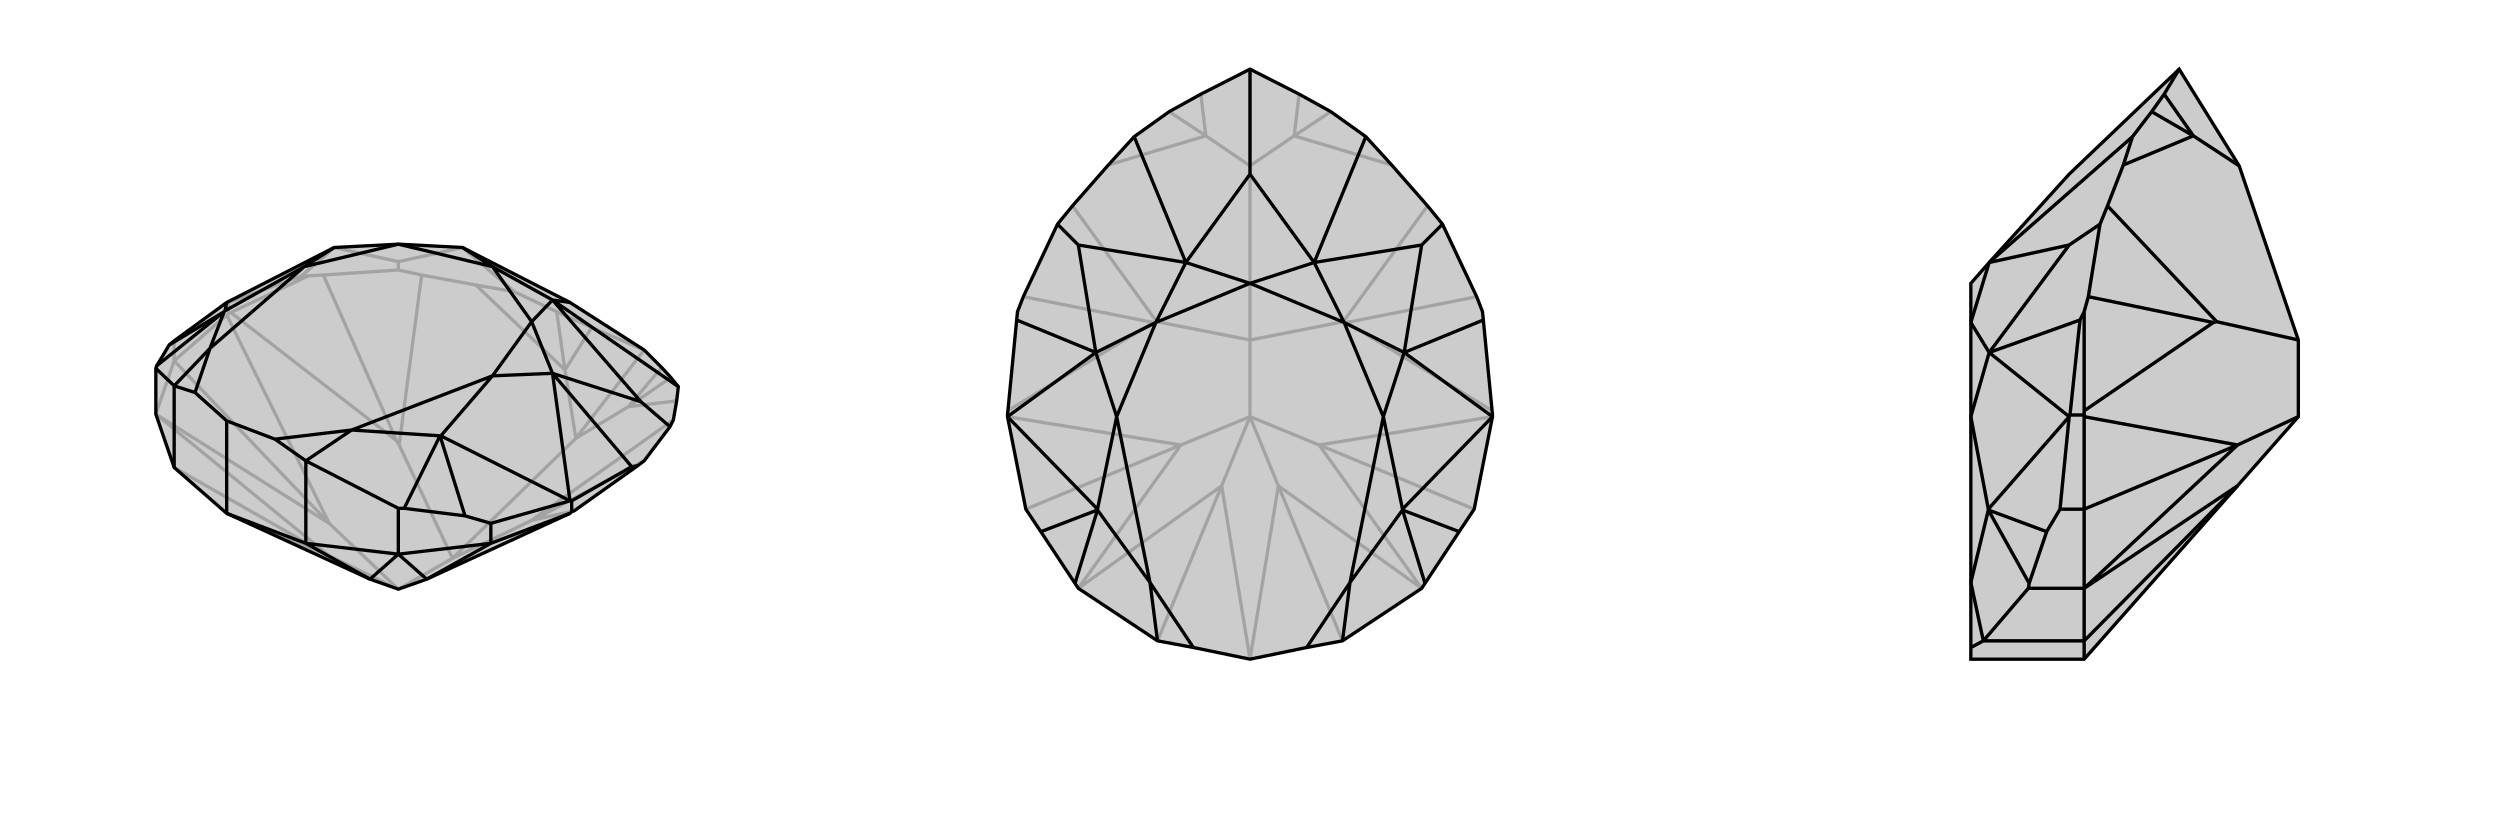
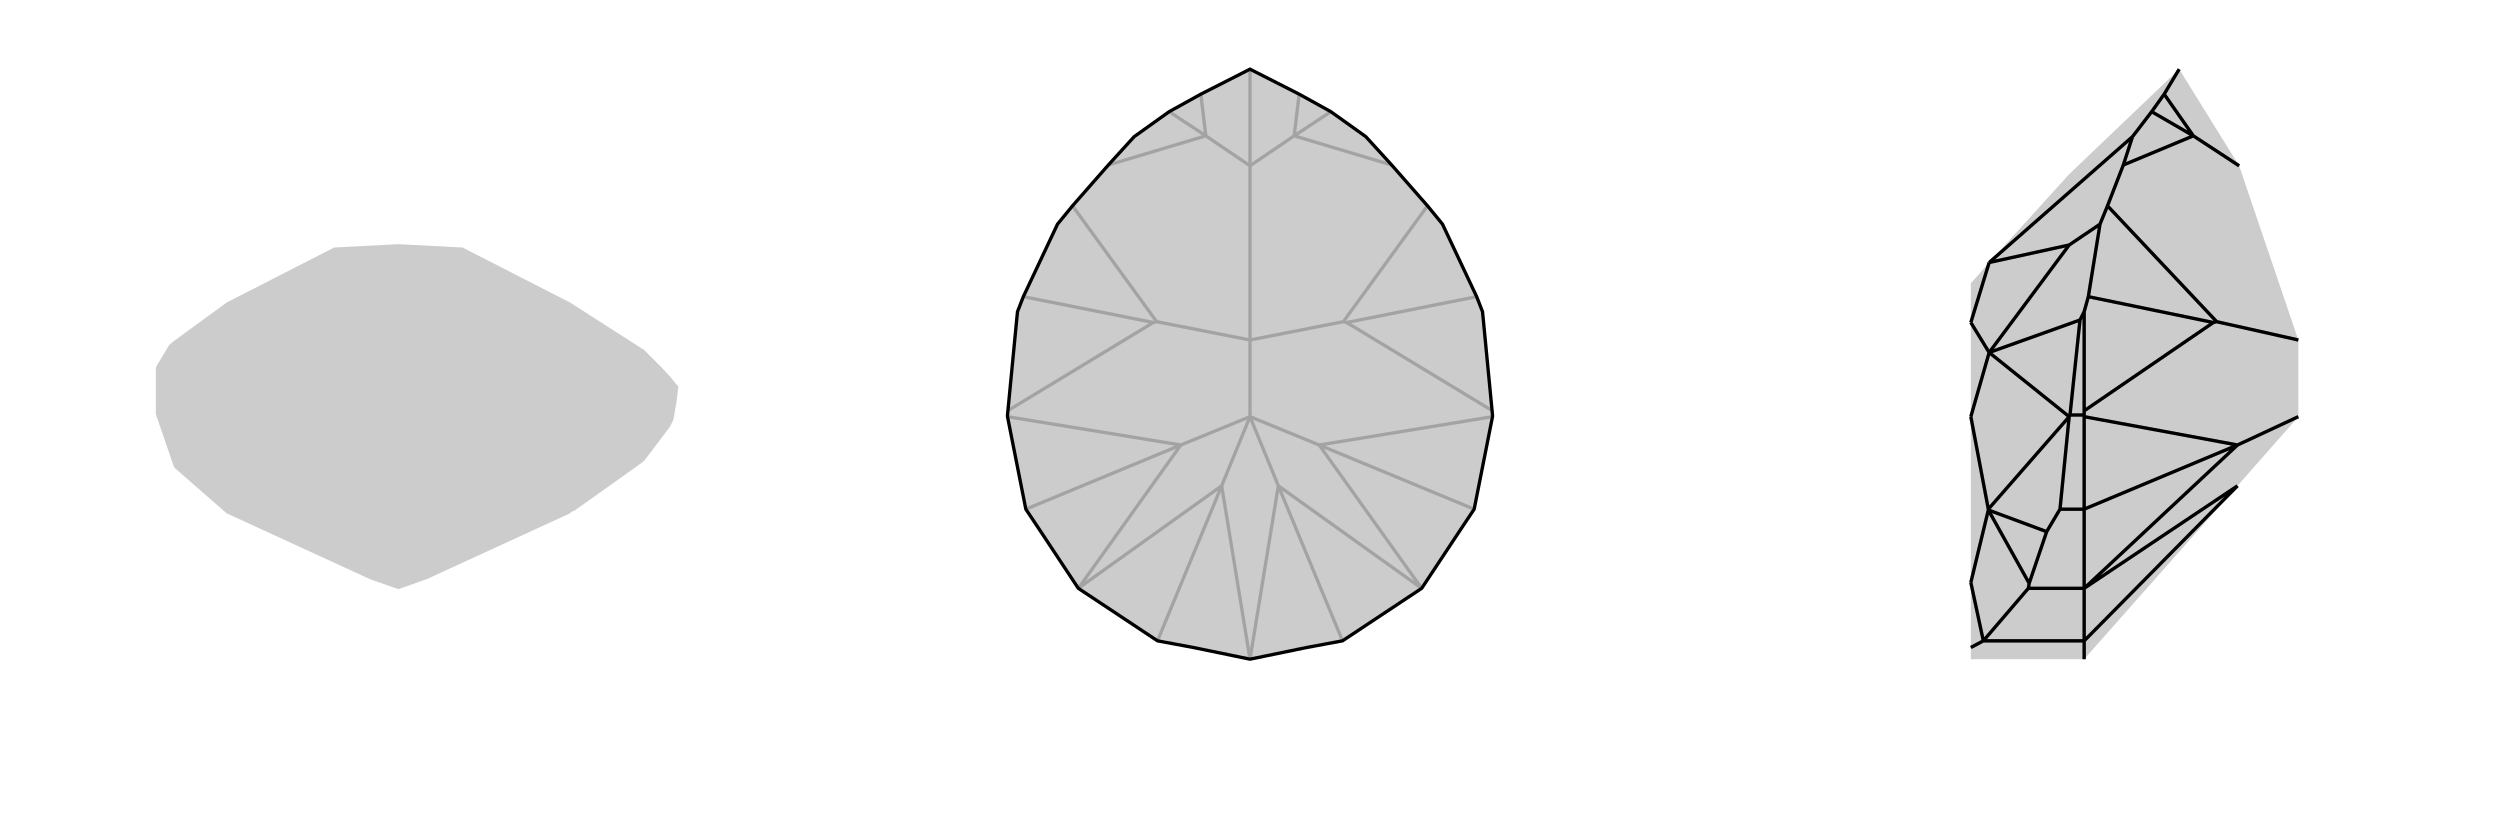
<svg xmlns="http://www.w3.org/2000/svg" viewBox="0 0 3000 1000">
  <g stroke="currentColor" stroke-width="4" fill="none" transform="translate(-22 -4)">
    <path fill="currentColor" stroke="none" fill-opacity=".2" d="M231,565L294,620L466,699L500,711L534,699L706,620L708,618L711,617L787,563L795,557L826,516L830,508L834,485L836,468L827,457L816,445L795,424L706,367L577,301L500,297L423,301L294,367L231,413L225,418L210,443L209,446L209,501z" />
-     <path stroke-opacity=".2" d="M231,437L231,413M231,437L294,382M231,437L209,501M231,437L417,632M231,565L417,671M294,620L417,671M294,382L296,381M294,382L417,632M500,711L565,674M209,501L417,632M209,501L417,671M417,671L500,711M500,711L417,632M662,628L711,617M498,533L299,379M662,628L659,629M662,628L795,557M498,533L501,538M498,533L410,334M565,674L659,629M659,629L830,508M565,674L501,538M501,538L528,334M565,674L713,530M296,381L296,367M296,381L299,379M299,379L392,335M776,492L834,485M700,448L593,346M776,492L827,457M700,448L690,378M713,530L776,492M776,492L816,445M713,530L700,448M700,448L732,397M713,530L795,424M296,367L294,367M296,367L384,335M410,334L392,335M410,334L500,328M392,335L384,335M500,318L423,301M384,335L423,301M528,334L500,328M528,334L593,346M593,346L639,354M500,318L577,301M500,328L500,318M690,378L639,354M690,378L732,397M795,424L732,397M639,354L577,301" />
-     <path d="M231,565L294,620L466,699L500,711L534,699L706,620L708,618L711,617L787,563L795,557L826,516L830,508L834,485L836,468L827,457L816,445L795,424L706,367L577,301L500,297L423,301L294,367L231,413L225,418L210,443L209,446L209,501z" />
-     <path d="M389,656L389,557M500,669L500,614M611,656L611,632M294,620L294,509M231,565L231,467M389,656L294,620M389,656L500,669M389,656L466,699M500,669L611,656M611,656L706,620M611,656L534,699M500,669L466,699M500,669L534,699M708,618L708,605M389,557L500,614M500,614L507,614M209,446L231,467M706,367L685,364M791,486L685,364M836,468L685,364M787,563L780,564M791,486L685,452M826,516L791,486M708,605L706,605M708,605L780,564M706,605L685,452M780,564L685,452M611,632L580,623M611,632L706,605M706,605L551,527M294,367L292,377M507,614L580,623M507,614L550,527M580,623L550,527M210,443L291,378M225,418L291,378M685,364L613,324M685,364L660,390M685,452L660,390M685,452L613,455M423,301L387,324M577,301L613,324M294,509L352,531M294,509L256,475M660,390L613,324M660,390L613,455M500,297L387,324M613,324L500,297M551,527L613,455M550,527L444,520M550,527L551,527M613,455L444,520M292,377L387,324M291,378L274,422M291,378L292,377M387,324L274,422M389,557L352,531M389,557L444,520M352,531L444,520M231,467L256,475M231,467L274,422M256,475L274,422" />
  </g>
  <g stroke="currentColor" stroke-width="4" fill="none" transform="translate(1000 0)">
    <path fill="currentColor" stroke="none" fill-opacity=".2" d="M706,706L710,700L751,638L769,611L791,500L791,498L780,384L779,374L772,356L731,269L713,247L670,198L639,164L597,134L559,113L500,83L441,113L403,134L361,164L330,198L287,247L269,269L228,356L221,374L220,384L209,498L209,500L231,611L249,638L290,700L294,706L389,769L432,777L500,791L568,777L611,769z" />
    <path stroke-opacity=".2" d="M611,769L534,583M769,611L583,534M231,611L417,534M389,769L466,583M500,791L534,583M500,791L466,583M706,706L534,583M706,706L583,534M534,583L500,500M791,500L583,534M583,534L500,500M209,500L417,534M500,500L500,408M294,706L417,534M294,706L466,583M466,583L500,500M500,500L417,534M616,387L791,493M384,387L209,493M616,387L612,386M616,387L772,356M384,387L388,386M384,387L228,356M500,408L612,386M612,386L713,247M500,408L388,386M388,386L287,247M500,408L500,199M553,163L670,198M447,163L330,198M553,163L597,134M447,163L403,134M500,199L553,163M553,163L559,113M500,199L447,163M447,163L441,113M500,199L500,83" />
    <path d="M706,706L710,700L751,638L769,611L791,500L791,498L780,384L779,374L772,356L731,269L713,247L670,198L639,164L597,134L559,113L500,83L441,113L403,134L361,164L330,198L287,247L269,269L228,356L221,374L220,384L209,498L209,500L231,611L249,638L290,700L294,706L389,769L432,777L500,791L568,777L611,769z" />
-     <path d="M500,209L577,315M706,294L577,315M639,164L577,315M706,294L685,423M731,269L706,294M791,500L685,423M780,384L685,423M209,500L315,423M294,294L315,423M220,384L315,423M294,294L423,315M269,269L294,294M500,209L423,315M500,83L500,209M361,164L423,315M791,500L683,611M209,500L317,611M710,700L683,612M751,638L683,612M290,700L317,612M249,638L317,612M577,315L500,340M577,315L613,387M685,423L613,387M685,423L660,500M315,423L340,500M315,423L387,387M423,315L500,340M423,315L387,387M613,387L500,340M613,387L660,500M387,387L340,500M500,340L387,387M683,611L660,500M683,612L620,699M683,612L683,611M660,500L620,699M317,611L340,500M317,612L380,699M317,612L317,611M340,500L380,699M611,769L620,699M568,777L620,699M389,769L380,699M432,777L380,699" />
  </g>
  <g stroke="currentColor" stroke-width="4" fill="none" transform="translate(2000 0)">
    <path fill="currentColor" stroke="none" fill-opacity=".2" d="M685,583L758,500L758,408L687,199L615,83L483,209L387,315L365,340L365,387L365,500L365,699L365,777L365,791L501,791z" />
    <path stroke-opacity=".2" d="M501,611L472,611M501,706L434,706M501,769L380,769M501,611L501,500M501,611L501,706M501,611L685,534M501,706L501,769M501,791L501,769M501,769L685,583M501,500L501,498M501,500L685,534M501,706L685,534M501,706L685,583M758,500L685,534M656,387L501,493M656,387L660,386M656,387L506,356M758,408L660,386M660,386L529,247M501,498L484,498M501,498L501,493M501,493L501,374M632,163L548,198M632,163L582,134M687,199L632,163M632,163L597,113M434,706L435,700M434,706L380,769M484,498L483,500M484,498L496,384M483,500L387,423M506,356L501,374M506,356L520,269M501,374L496,384M483,294L387,423M496,384L387,423M529,247L520,269M529,247L548,198M548,198L559,164M483,294L387,315M520,269L483,294M582,134L559,164M582,134L597,113M615,83L597,113M559,164L387,315M472,611L483,500M472,611L456,638M483,500L386,611M435,700L456,638M435,700L386,612M456,638L386,612M387,423L365,500M387,423L365,387M387,315L365,387M386,611L365,500M386,612L365,699M386,612L386,611M380,769L365,777M380,769L365,699" />
-     <path d="M685,583L758,500L758,408L687,199L615,83L483,209L387,315L365,340L365,387L365,500L365,699L365,777L365,791L501,791z" />
    <path d="M501,769L380,769M501,706L434,706M501,611L472,611M501,769L501,791M501,769L501,706M501,769L685,583M501,706L501,611M501,611L501,500M501,611L685,534M501,706L685,583M501,706L685,534M501,500L501,498M501,500L685,534M685,534L758,500M656,387L501,493M656,387L660,386M656,387L506,356M758,408L660,386M660,386L529,247M501,498L484,498M501,498L501,493M501,493L501,374M632,163L548,198M632,163L582,134M687,199L632,163M632,163L597,113M380,769L434,706M434,706L435,700M582,134L559,164M582,134L597,113M597,113L615,83M529,247L520,269M529,247L548,198M548,198L559,164M483,294L387,315M559,164L387,315M506,356L501,374M506,356L520,269M501,374L496,384M483,294L387,423M520,269L483,294M484,498L483,500M484,498L496,384M483,500L387,423M496,384L387,423M472,611L456,638M472,611L483,500M483,500L386,611M435,700L456,638M435,700L386,612M456,638L386,612M387,315L365,387M387,423L365,387M387,423L365,500M386,611L365,500M386,612L365,699M386,612L386,611M380,769L365,777M380,769L365,699" />
  </g>
</svg>